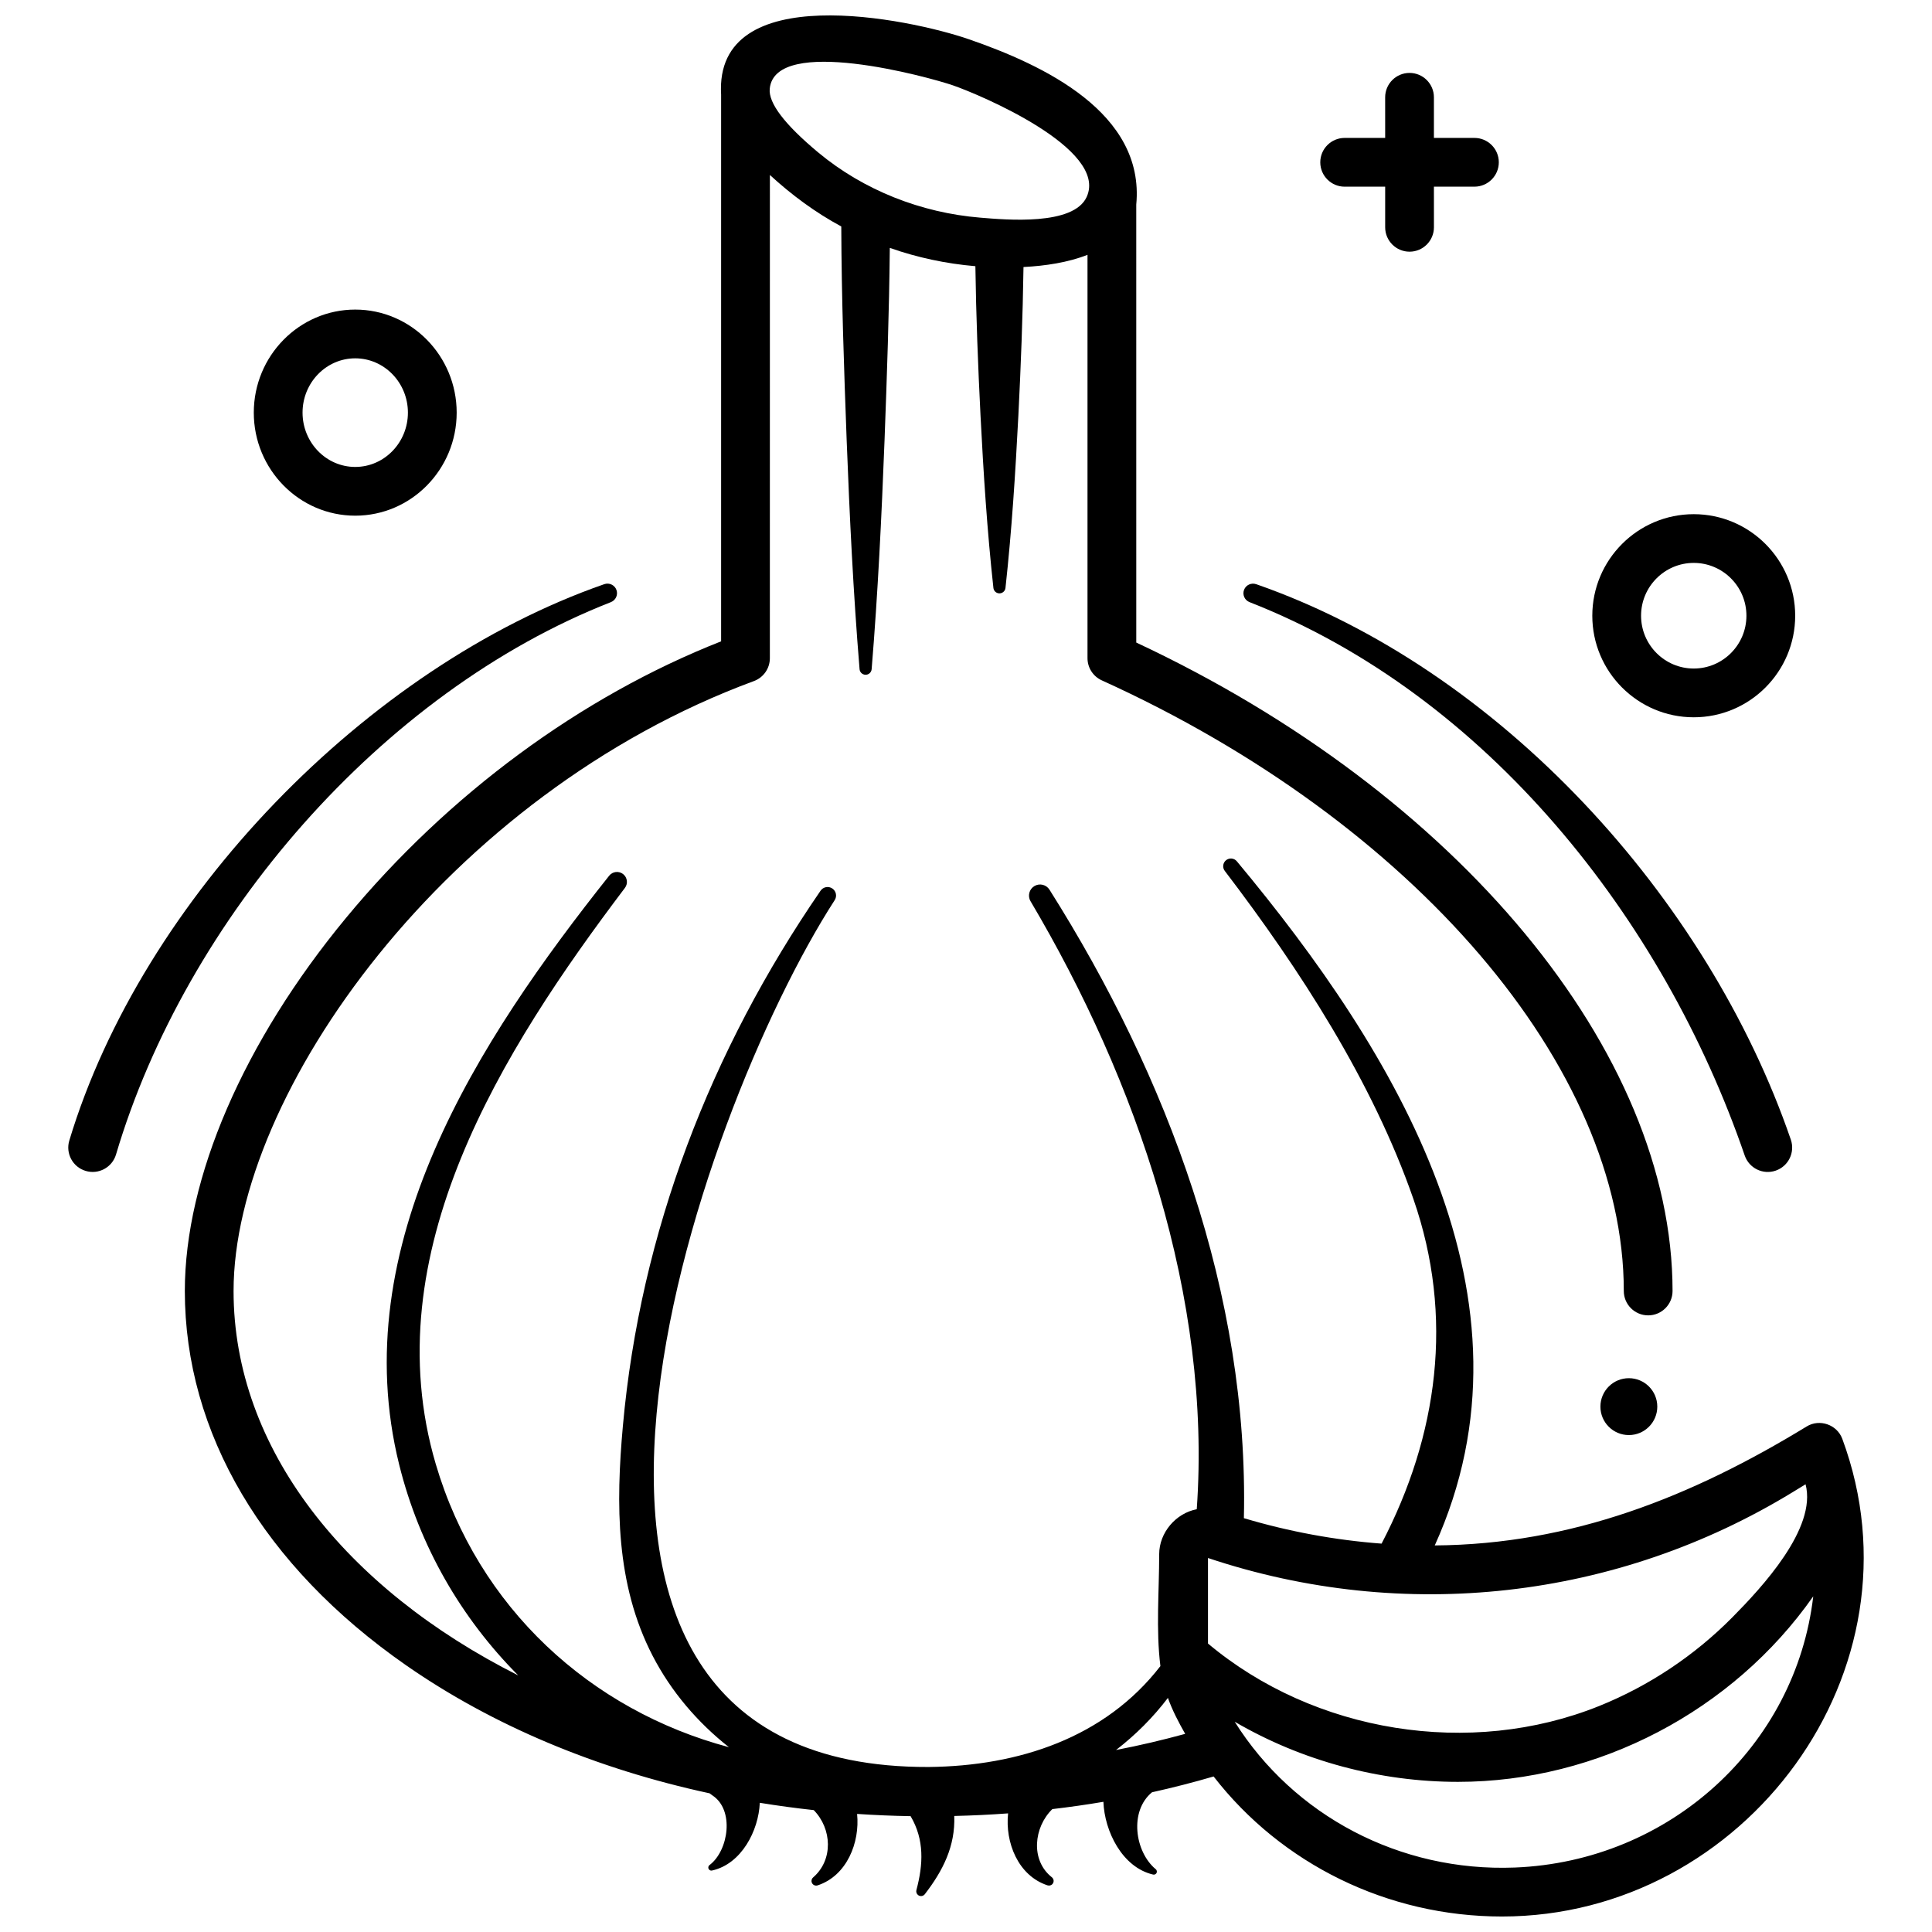
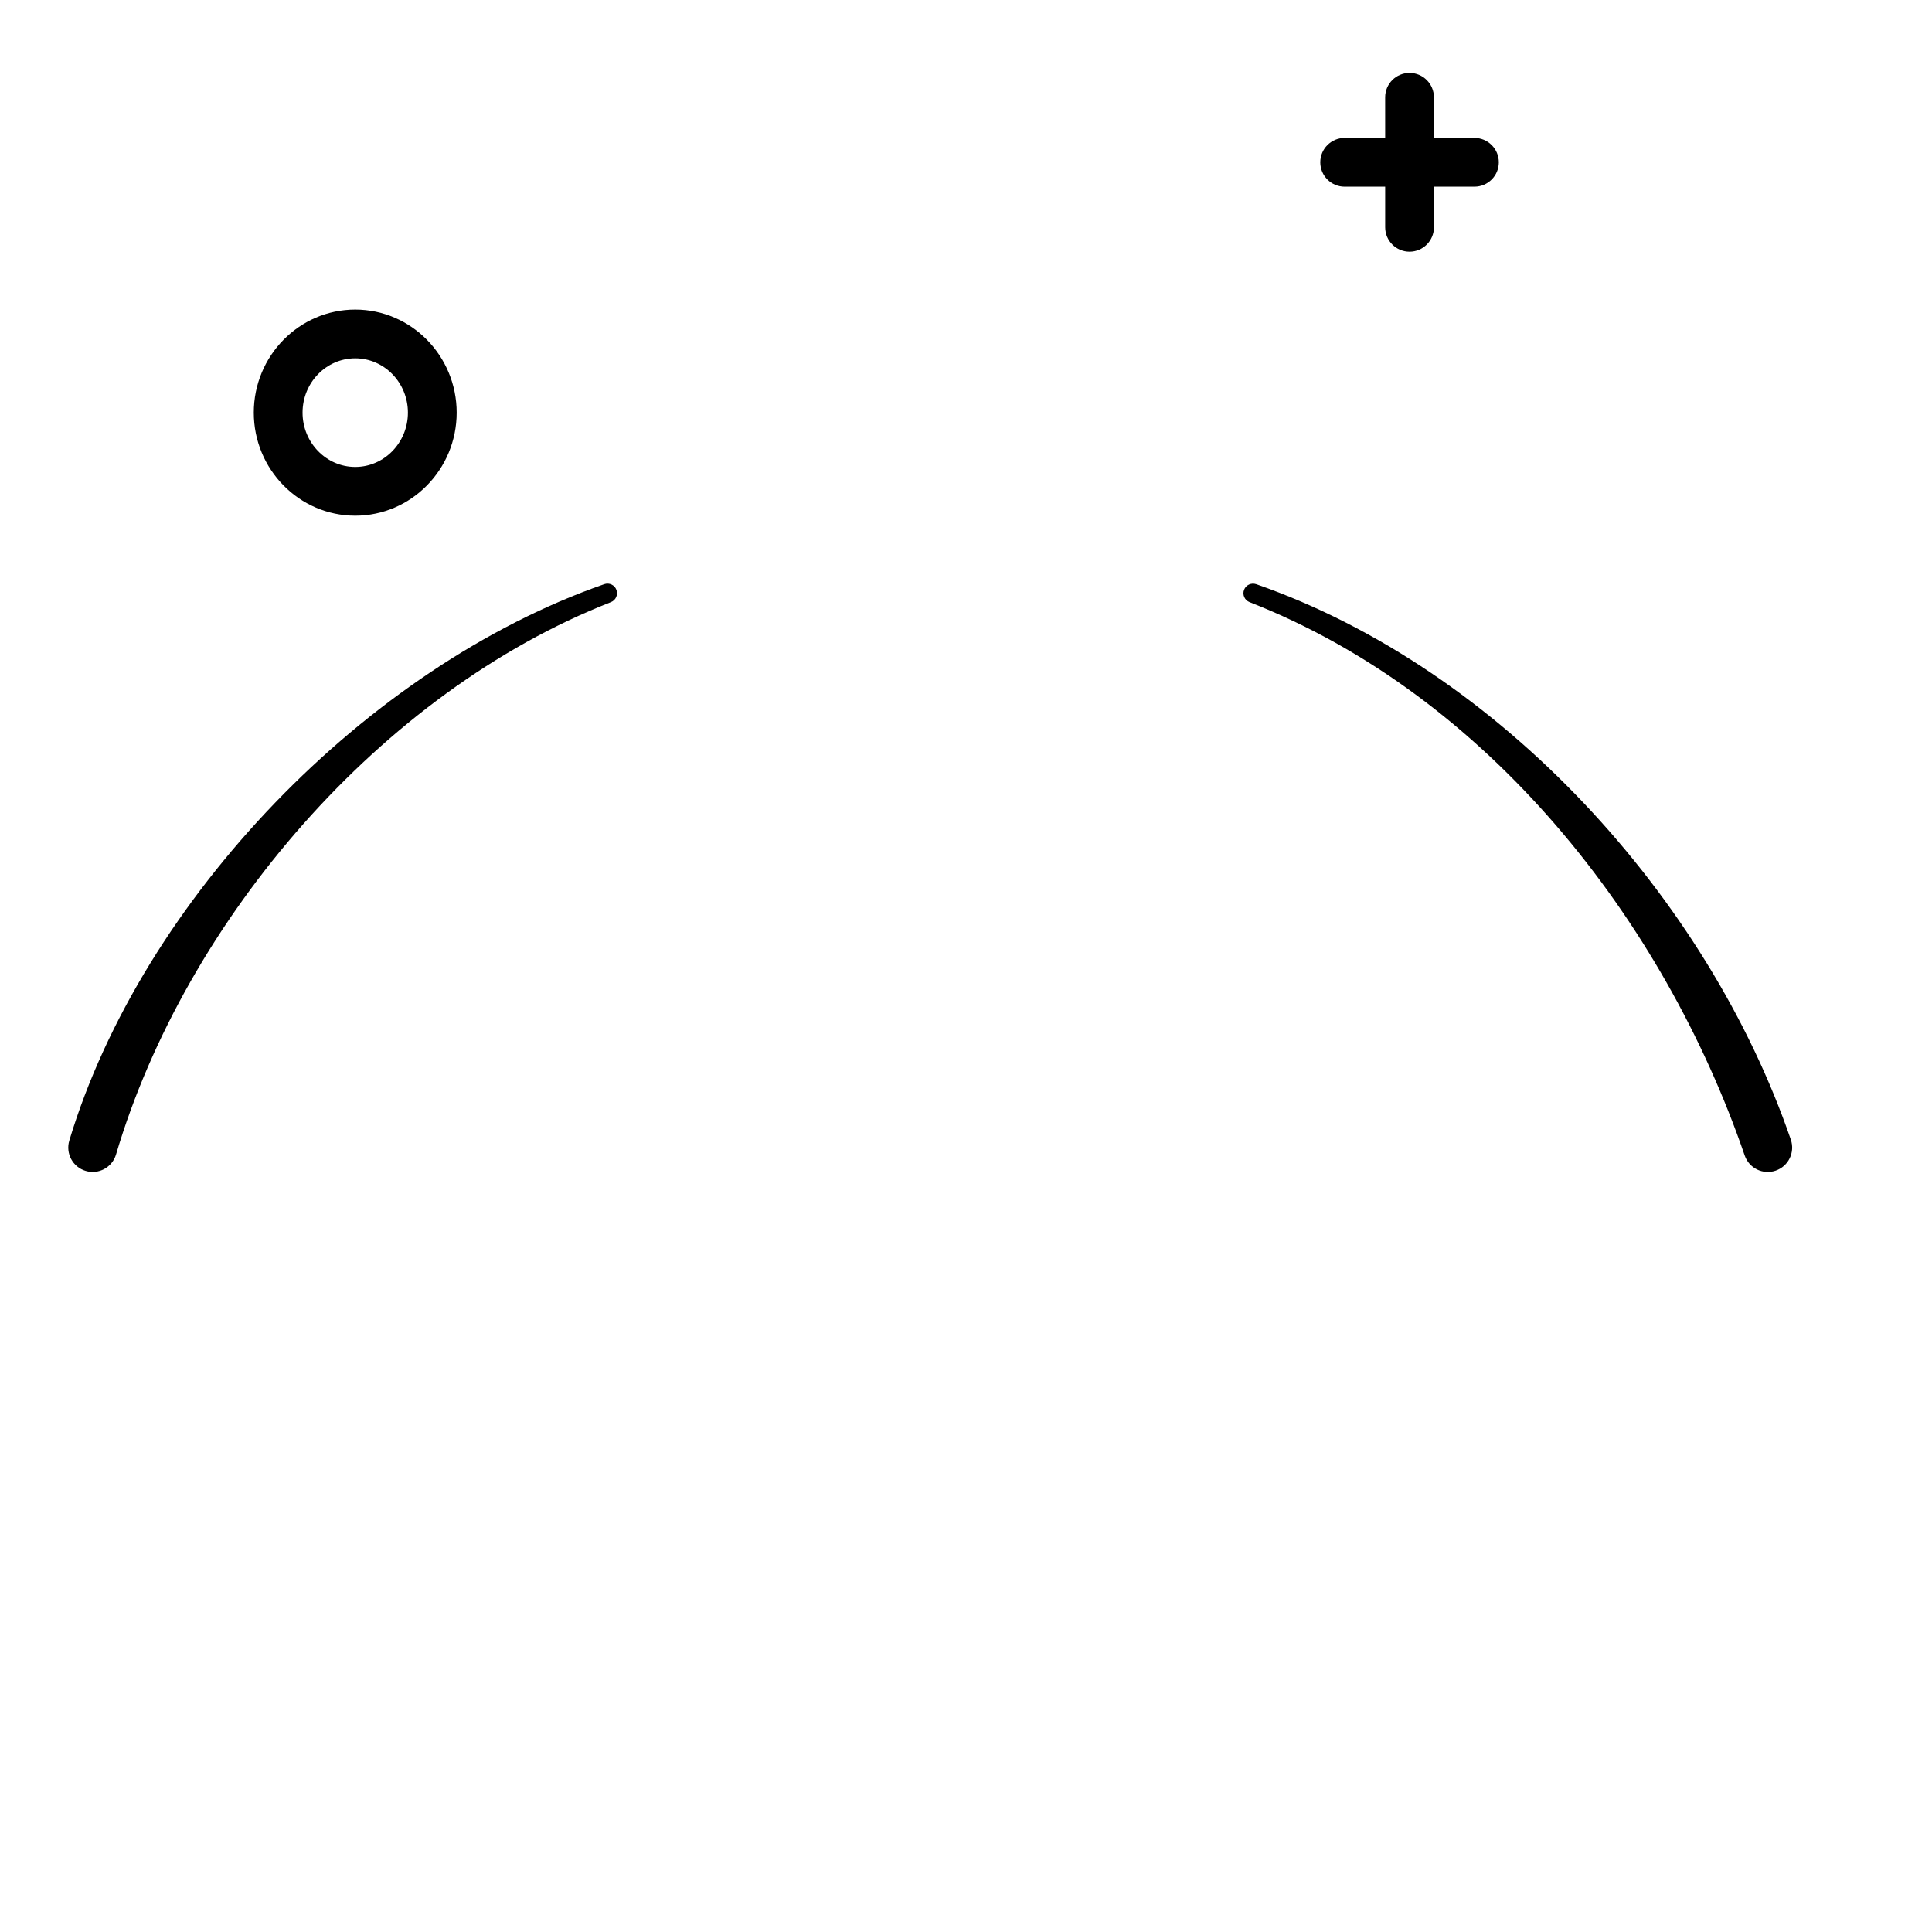
<svg xmlns="http://www.w3.org/2000/svg" width="800px" height="800px" version="1.1" viewBox="144 144 512 512">
  <defs>
    <clipPath id="a">
-       <path d="m192 148.09h446v503.81h-446z" />
-     </clipPath>
+       </clipPath>
  </defs>
  <path d="m305.9 303.57c-60.922 23.859-112.7 84.109-131.16 146.41-1.031 3.418-4.633 5.352-8.051 4.32-3.418-1.027-5.352-4.633-4.32-8.051 19.312-64.043 78.898-125.54 141.78-147.44 1.32-0.461 2.766 0.238 3.227 1.559 0.449 1.293-0.215 2.703-1.473 3.199z" />
  <path d="m476.89 298.81c64.613 22.512 119.68 83.121 141.7 147.21 1.16 3.375-0.637 7.051-4.012 8.211-3.375 1.16-7.051-0.637-8.211-4.012-21.496-62.555-68.203-121.96-131.23-146.65-1.305-0.508-1.949-1.98-1.441-3.281 0.5-1.273 1.918-1.914 3.199-1.473z" />
  <g clip-path="url(#a)">
-     <path d="m632.22 525.29c-1.395-3.758-6.008-5.359-9.426-3.266-30.492 18.633-62.289 31.273-98.566 31.531 29.559-65.305-10.18-130.59-52.457-181.31-0.699-0.832-1.941-0.98-2.812-0.312-0.895 0.688-1.066 1.969-0.383 2.863 19.852 26.02 39.176 55.848 49.996 86.969 10.852 31.207 6.504 62.684-8.438 91.312-12.254-0.922-24.484-3.164-36.492-6.746 1.34-59.352-20.195-116.96-51.52-166.56-0.84-1.324-2.586-1.77-3.957-0.977-1.406 0.812-1.887 2.609-1.074 4.016 28.164 47.539 48.031 105.11 44.062 161.15-5.562 1.066-9.957 6.211-9.957 11.93 0 9.766-0.887 19.934 0.32 29.645-14.695 19.008-37.586 26.5-61.41 26.734-122.73 0.387-61.238-173.48-24.902-229.73 0.656-1.016 0.391-2.383-0.617-3.074-1.023-0.703-2.422-0.445-3.129 0.578l-0.012 0.02c-29.09 42.316-47.742 90.414-52.375 141.8-1.867 20.723-1.953 41.918 7.875 60.926 4.922 9.516 11.918 17.676 20.223 24.23-36.672-9.773-66.457-36.895-77.691-75.035-16.438-55.824 17.656-109.72 50.129-152.68 0.859-1.137 0.66-2.762-0.465-3.656-1.141-0.906-2.801-0.715-3.707 0.426-34.691 43.652-70.062 97.996-55.645 156.09 5.379 21.668 16.52 40.754 31.547 55.836-45.707-23.008-75.441-60.102-75.441-101.87 0-52.379 56.633-131.65 137.9-161.64 2.539-0.938 4.223-3.356 4.223-6.059l0.008-128.06c5.75 5.285 12.035 9.934 18.918 13.645 0.066 18.902 0.727 37.82 1.43 56.699 0.781 20.211 1.75 40.422 3.418 60.629 0.062 0.77 0.676 1.402 1.469 1.469 0.883 0.074 1.66-0.586 1.73-1.469 1.668-20.211 2.633-40.422 3.418-60.629 0.633-16.988 1.234-34.008 1.395-51.016 7.262 2.547 14.887 4.184 22.68 4.844 0.188 13.199 0.695 26.395 1.359 39.574 0.781 15.234 1.75 30.465 3.418 45.695 0.078 0.734 0.66 1.34 1.426 1.426 0.883 0.098 1.68-0.543 1.773-1.426 1.668-15.234 2.633-30.465 3.418-45.695 0.66-13.109 1.168-26.227 1.359-39.352 5.801-0.301 11.832-1.207 16.961-3.234v106.89c0 2.535 1.48 4.836 3.793 5.883 82.742 37.527 138.33 102.56 138.33 161.82 0 3.566 2.894 6.461 6.461 6.461s6.461-2.894 6.461-6.461c0-63.312-56.941-131.98-142.12-171.84l-0.004-116.07c2.309-24.324-24.574-36.977-44.336-43.805-15.797-5.461-67.539-16.191-65.68 14.68v144.87c-37.148 14.621-72.301 40.512-99.395 73.285-27.152 32.844-42.727 68.883-42.727 98.871 0 37.641 20.816 72.863 58.613 99.184 22.91 15.953 50.445 27.473 80.457 33.949 0.227 0.191 0.465 0.371 0.719 0.535 5.949 3.848 4.301 14.664-0.723 18.469l-0.02 0.016c-0.246 0.184-0.371 0.504-0.301 0.82 0.098 0.438 0.531 0.715 0.969 0.617 7.816-1.719 12.344-10.578 12.66-17.945 4.719 0.766 9.484 1.414 14.297 1.938 4.84 4.953 5.211 13.184-0.137 17.812-0.387 0.312-0.562 0.844-0.395 1.344 0.211 0.648 0.91 1 1.559 0.789 7.758-2.543 11.23-11.359 10.461-18.934 4.695 0.312 9.422 0.516 14.18 0.594 3.691 6.258 3.348 12.797 1.535 19.598-0.121 0.477 0.039 1 0.453 1.316 0.555 0.426 1.348 0.324 1.773-0.227 4.781-6.195 8.109-12.719 7.809-20.738 4.785-0.113 9.543-0.34 14.266-0.688-0.824 7.633 2.602 16.5 10.453 19.074 0.473 0.152 1.016 0.012 1.344-0.398 0.426-0.531 0.344-1.309-0.188-1.734-5.758-4.535-4.789-13.316 0.117-18.074 4.547-0.535 9.062-1.172 13.535-1.934 0.281 7.738 4.945 17.371 13.172 19.281 0.305 0.07 0.637-0.039 0.836-0.309 0.266-0.359 0.191-0.867-0.172-1.133-5.508-4.617-7.039-15.367-0.957-20.363 5.508-1.223 10.953-2.617 16.324-4.188 17.973 23.176 46.062 37.109 76.398 37.109 64.41 0 112.93-65.27 90.203-126.61zm-284.23-357.8c1.449-14.246 42.109-3.094 48.57-0.863 6.848 2.363 41.246 16.758 35.422 29.562-3.492 7.68-21.312 6.062-28.207 5.492-15.633-1.285-30.906-7.25-42.98-17.312-8.883-7.406-13.191-13.086-12.805-16.879zm91.766 440.28c5.168-3.981 9.809-8.613 13.754-13.809 1.172 3.305 2.848 6.484 4.574 9.531-6.019 1.648-12.129 3.086-18.328 4.277zm24.371-28.215v-22.668c51.941 17.359 108.39 11.004 155-17.477l3.367-2.059c3.059 11.668-11.648 27.414-19.383 35.238-9.996 10.113-22.078 18.184-35.273 23.504-34.219 13.793-75.52 7.109-103.71-16.539zm81.285 59.363c-30.398 1.188-58.559-13.738-74.203-38.641 17.832 10.422 38.523 15.934 59.172 15.934 37.078 0 72.883-18.816 94.148-49.164-4.633 39.625-38.035 70.254-79.117 71.871z" />
-   </g>
+     </g>
  <path d="m534.74 180.55h-10.738v-10.766c0-3.566-2.894-6.461-6.461-6.461-3.566 0-6.461 2.894-6.461 6.461l0.004 10.766h-10.738c-3.566 0-6.461 2.894-6.461 6.461 0 3.566 2.894 6.461 6.461 6.461h10.738v10.766c0 3.566 2.894 6.461 6.461 6.461 3.566 0 6.461-2.894 6.461-6.461l-0.004-10.77h10.738c3.566 0 6.461-2.894 6.461-6.461 0-3.566-2.894-6.457-6.461-6.457z" />
  <path d="m238.14 280.66c-14.824 0-26.883-12.25-26.883-27.309s12.059-27.309 26.883-27.309 26.883 12.25 26.883 27.309-12.059 27.309-26.883 27.309zm0-41.699c-7.699 0-13.961 6.453-13.961 14.391 0 7.934 6.262 14.391 13.961 14.391s13.961-6.453 13.961-14.391c0-7.934-6.262-14.391-13.961-14.391z" />
-   <path d="m592.86 334.09c-14.824 0-26.883-12.074-26.883-26.914 0-14.84 12.059-26.914 26.883-26.914s26.883 12.074 26.883 26.914c0 14.84-12.059 26.914-26.883 26.914zm0-40.914c-7.699 0-13.961 6.277-13.961 13.996s6.262 13.996 13.961 13.996 13.961-6.277 13.961-13.996c0.004-7.715-6.262-13.996-13.961-13.996z" />
-   <path d="m583.2 516.77c0 4.164-3.375 7.539-7.535 7.539-4.164 0-7.539-3.375-7.539-7.539 0-4.16 3.375-7.535 7.539-7.535 4.16 0 7.535 3.375 7.535 7.535" />
</svg>